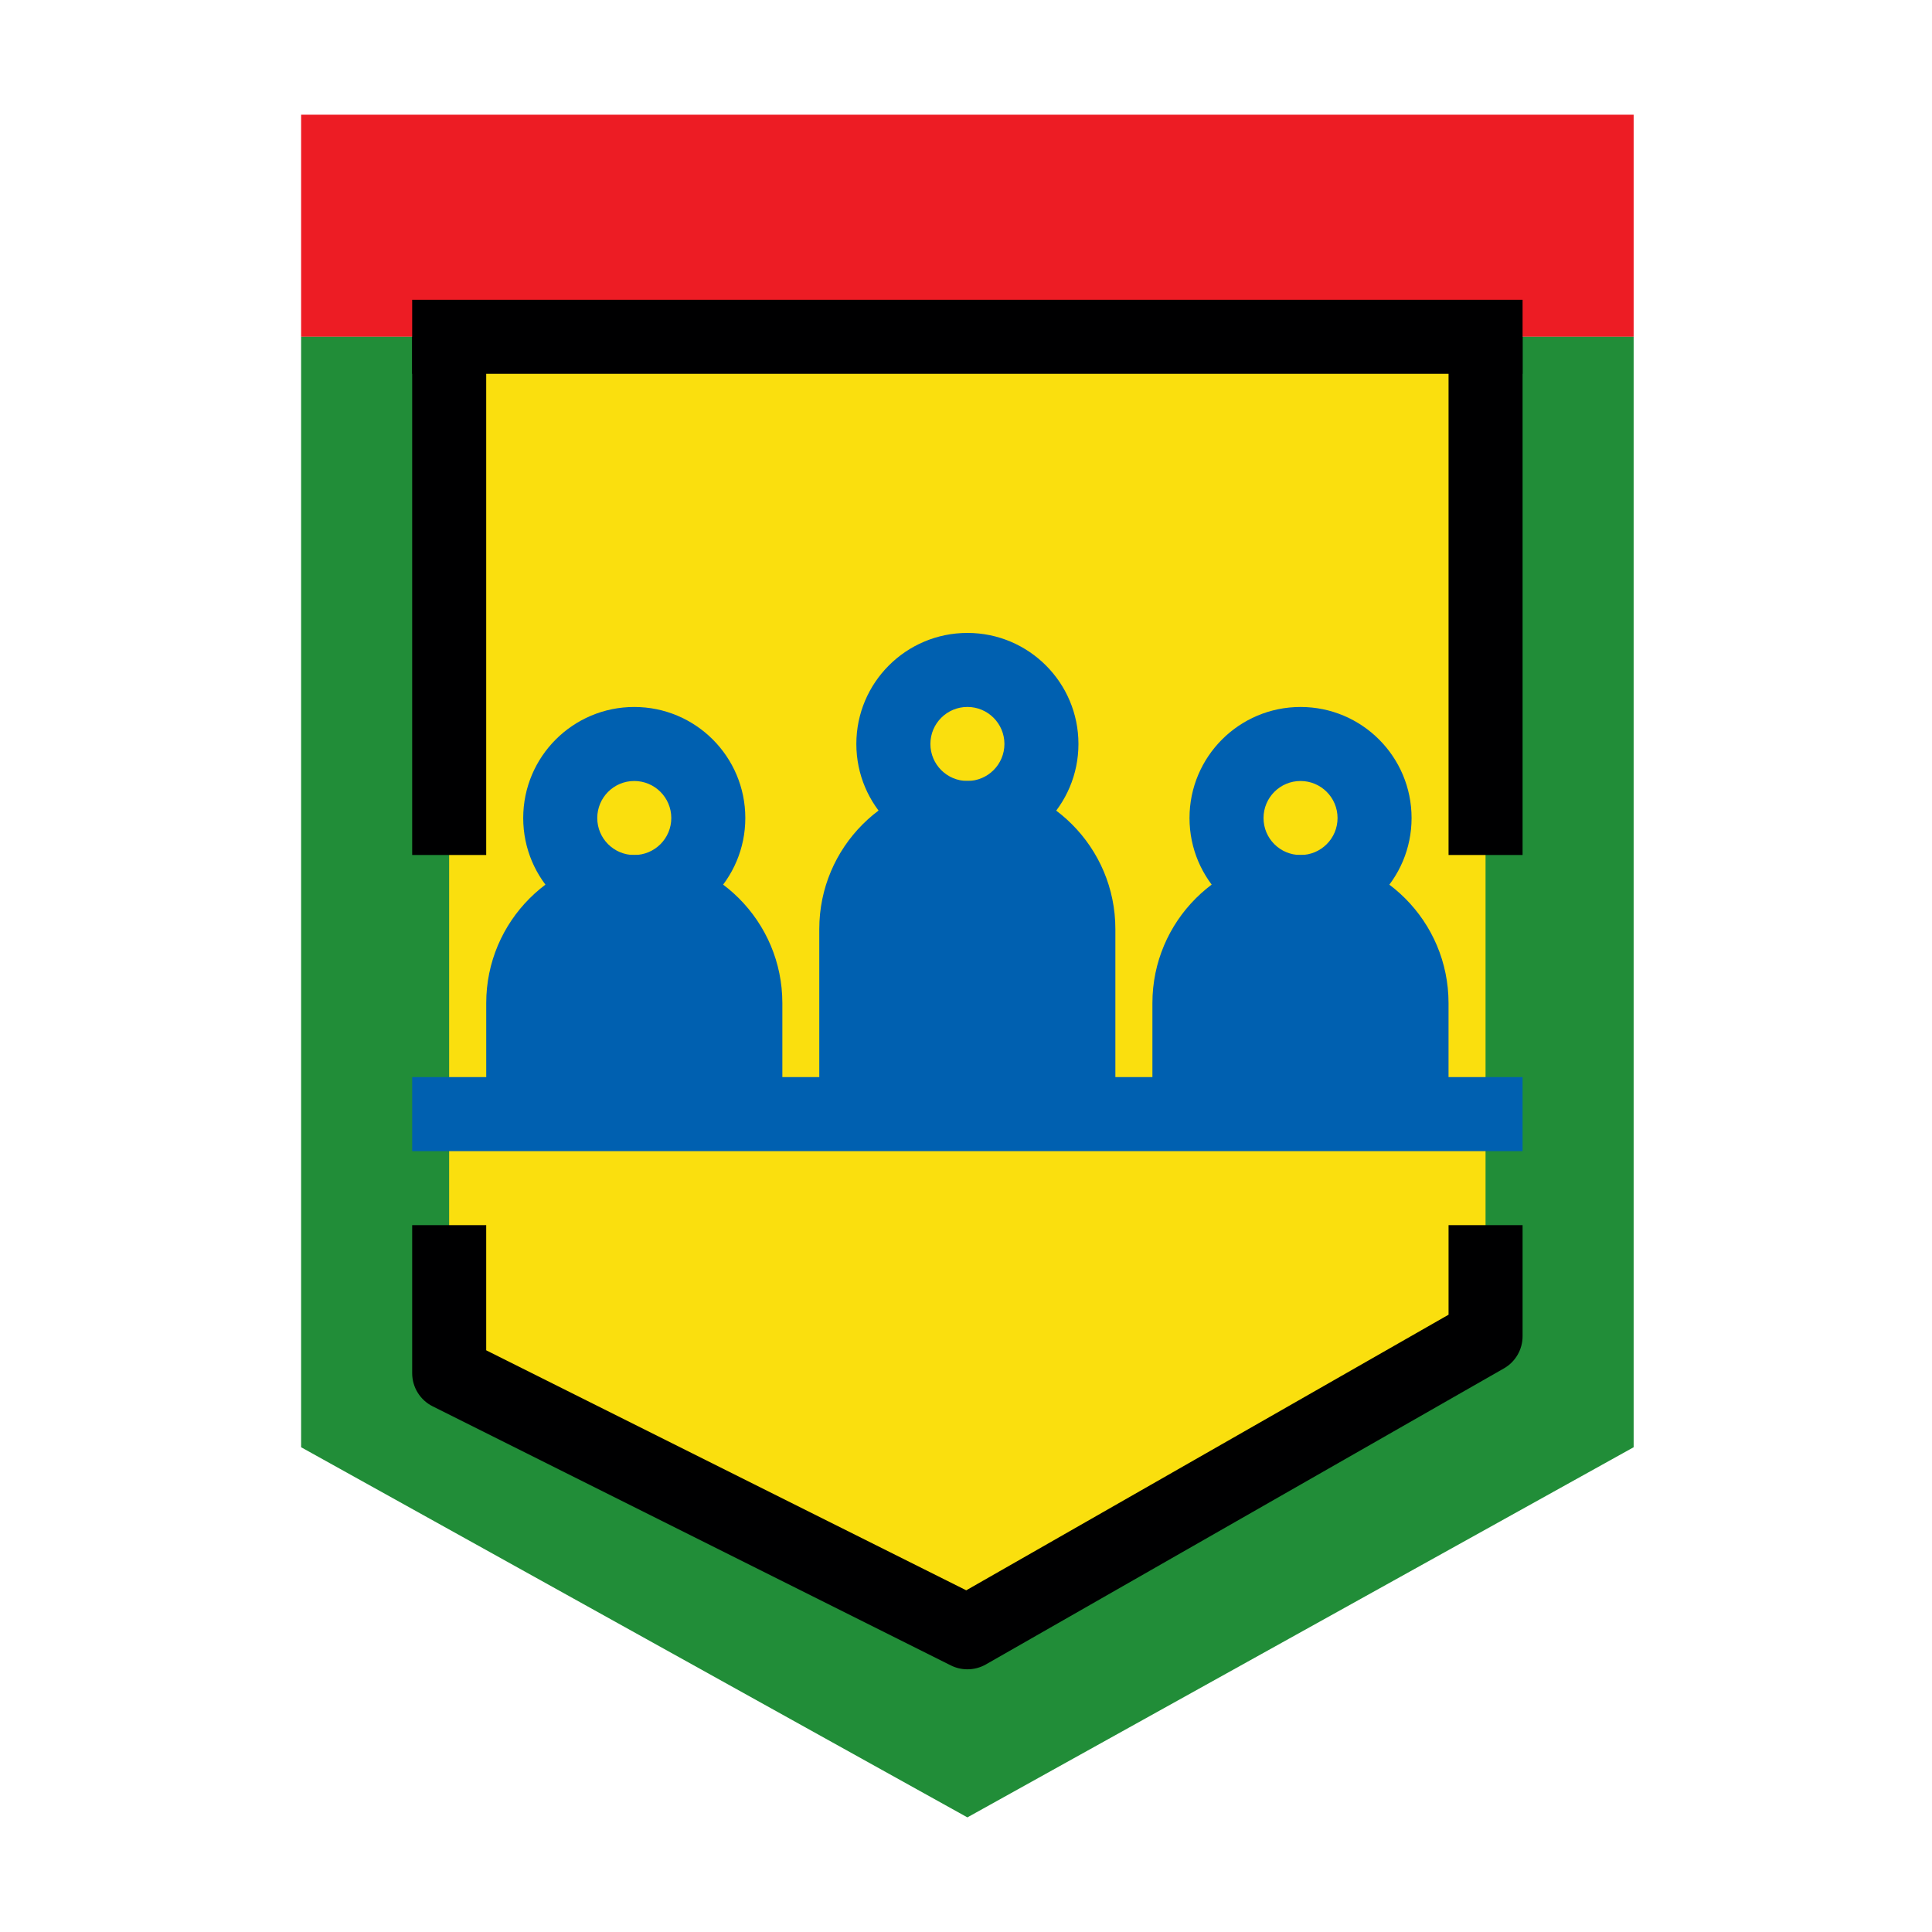
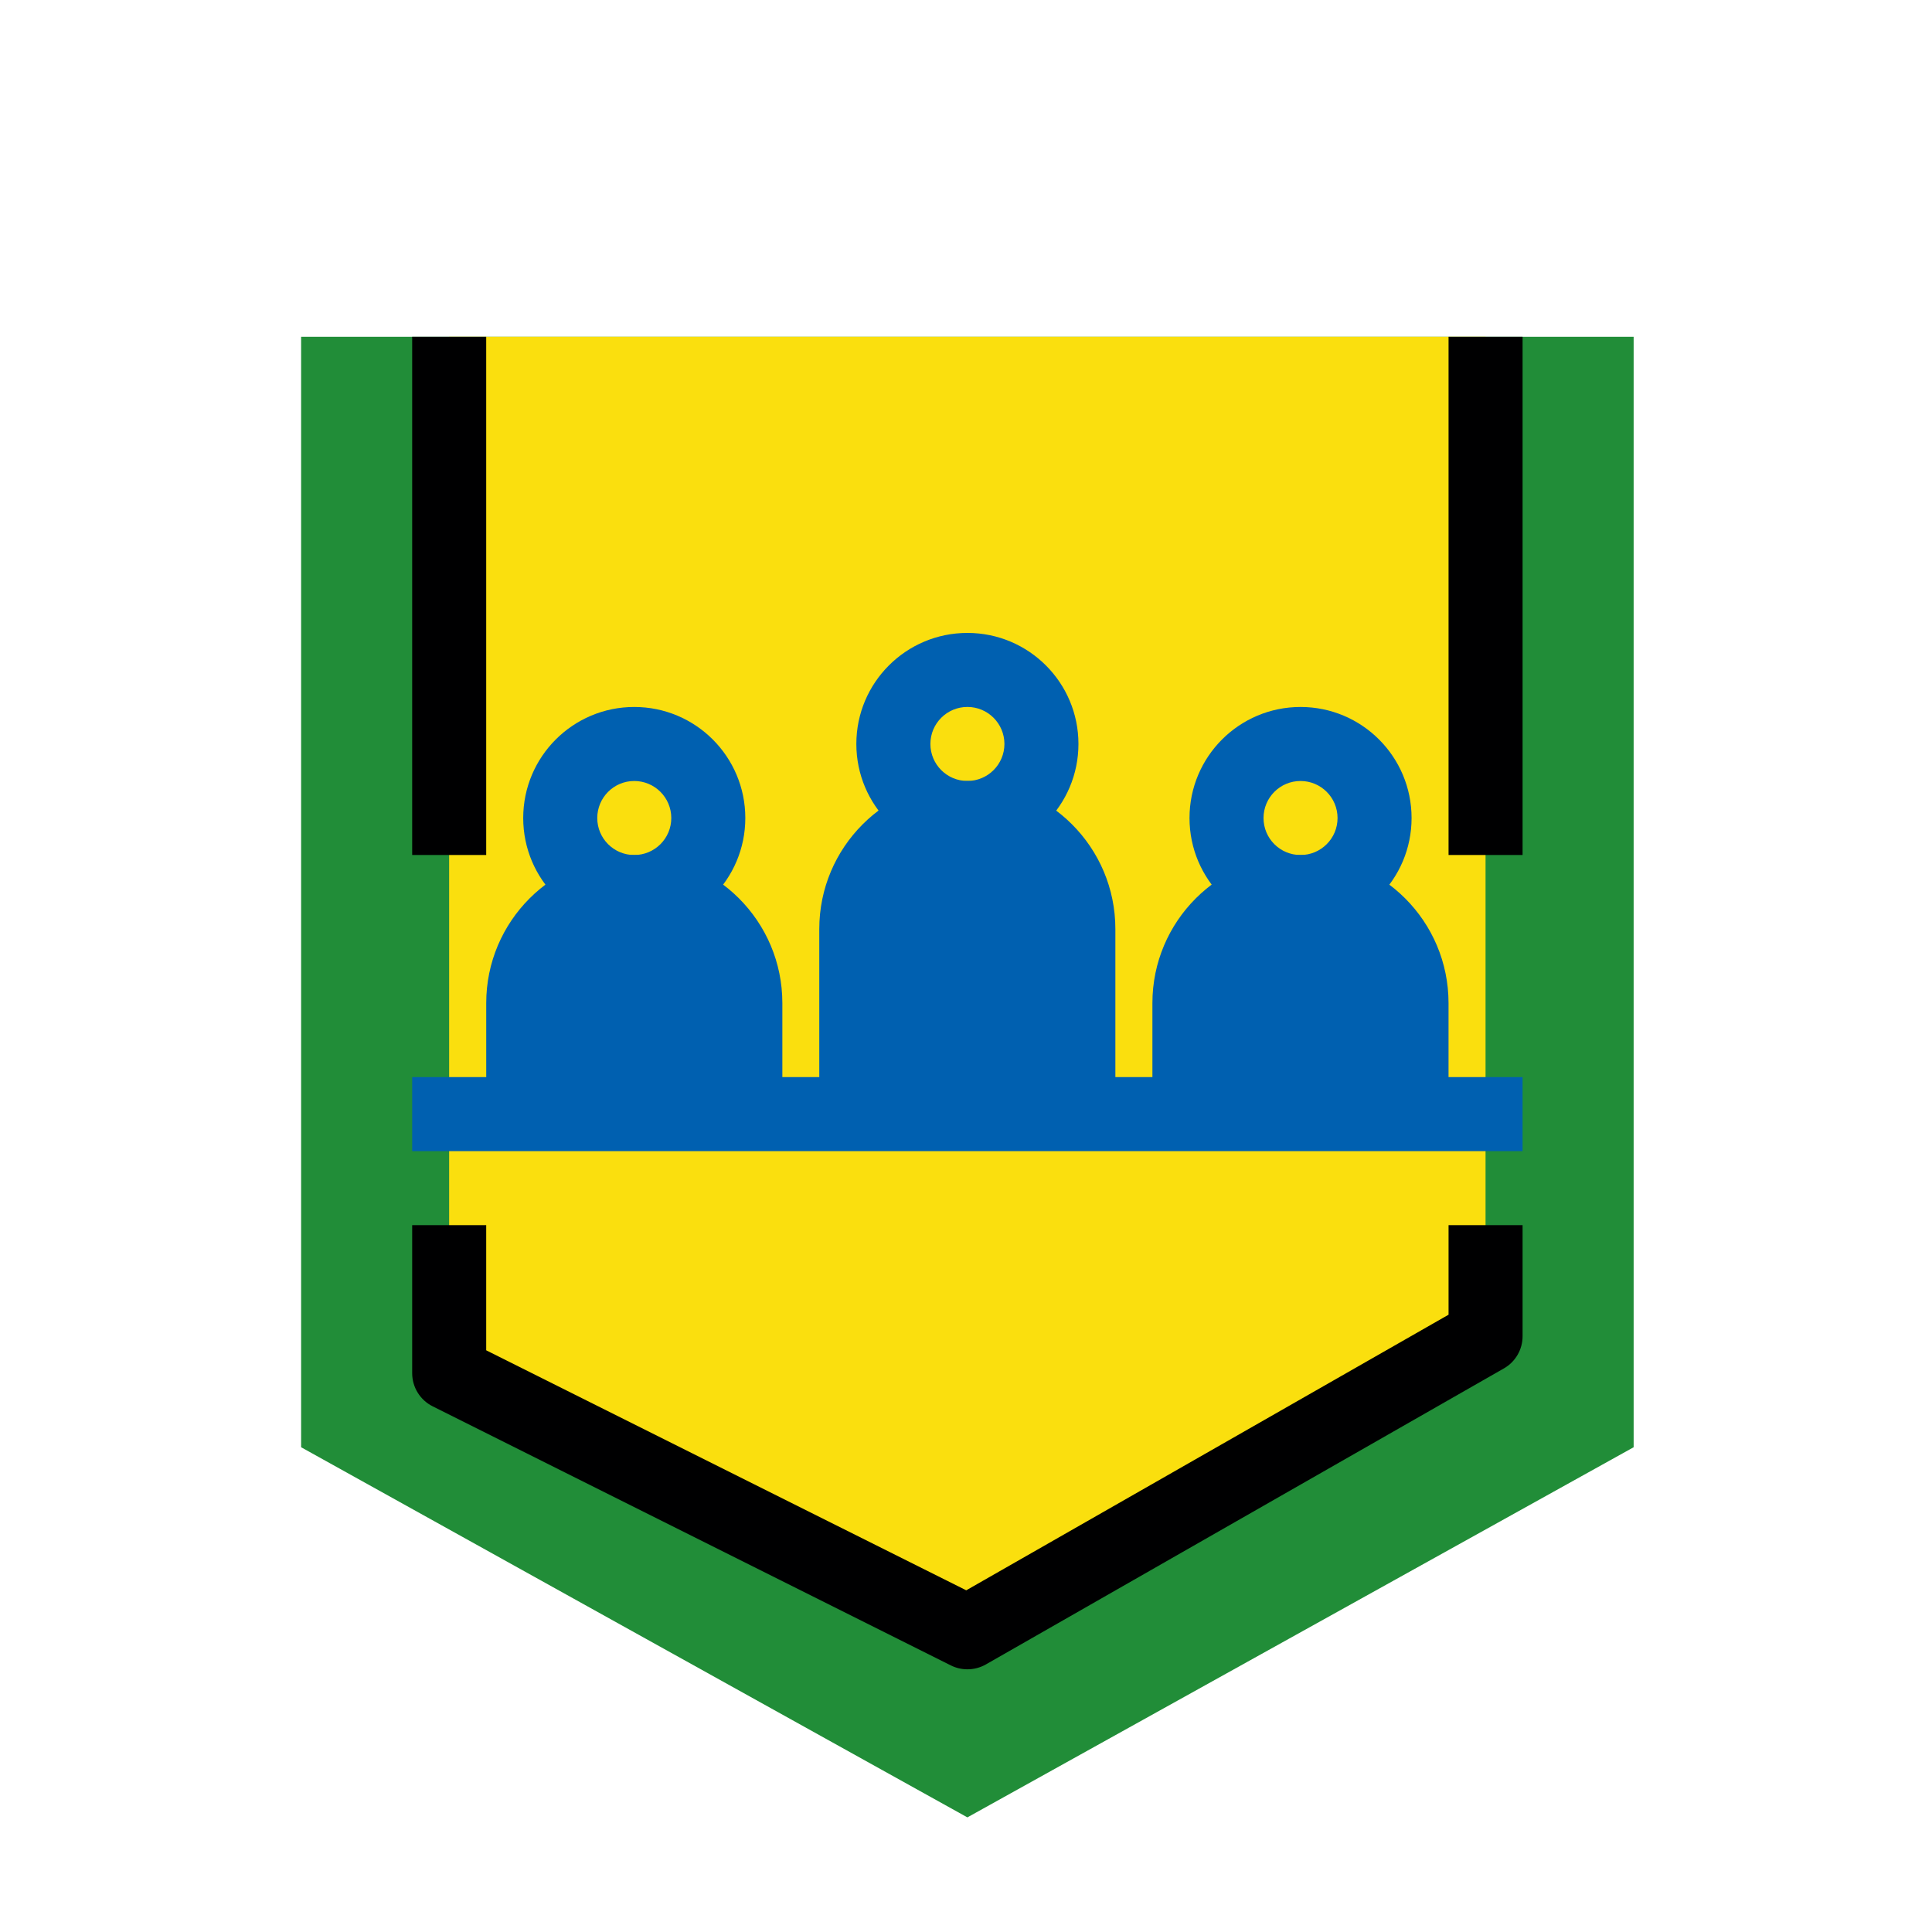
<svg xmlns="http://www.w3.org/2000/svg" width="70" height="70" viewBox="0 0 70 70" fill="none">
-   <path d="M10.91 4.156H59.19V12.203H10.91V4.156Z" fill="#ED1C24" />
  <path d="M10.91 12.203V52.436L35.05 65.847L59.19 52.436V12.203H10.91Z" fill="#218D38" />
  <path d="M53.824 12.203V49.754L35.049 60.483L16.273 51.095V12.203H53.824Z" fill="#FADF0E" />
  <path d="M51.144 36.344V40.367H43.098V36.344C43.098 34.122 44.899 32.32 47.121 32.32C49.343 32.32 51.144 34.122 51.144 36.344Z" fill="#FADF0E" />
  <path d="M49.802 29.638C49.802 31.119 48.601 32.32 47.12 32.32C45.638 32.32 44.438 31.119 44.438 29.638C44.438 28.156 45.638 26.955 47.12 26.955C48.601 26.955 49.802 28.156 49.802 29.638Z" fill="#FADF0E" />
  <path d="M25.661 29.638C25.661 31.119 24.461 32.32 22.979 32.32C21.498 32.32 20.297 31.119 20.297 29.638C20.297 28.156 21.498 26.955 22.979 26.955C24.461 26.955 25.661 28.156 25.661 29.638Z" fill="#FADF0E" />
  <path d="M27.004 36.344V40.367H18.957V36.344C18.957 34.122 20.759 32.32 22.98 32.32C25.203 32.32 27.004 34.122 27.004 36.344Z" fill="#FADF0E" />
  <path d="M39.07 33.662V40.367H31.023V33.662C31.023 31.44 32.825 29.639 35.047 29.639C37.269 29.639 39.07 31.44 39.07 33.662Z" fill="#FADF0E" />
  <path d="M37.732 26.956C37.732 28.437 36.531 29.638 35.049 29.638C33.568 29.638 32.367 28.437 32.367 26.956C32.367 25.474 33.568 24.273 35.049 24.273C36.531 24.273 37.732 25.474 37.732 26.956Z" fill="#FADF0E" />
-   <path d="M14.934 10.861H55.166V13.544H14.934V10.861Z" fill="#000001" />
  <path d="M22.98 33.662C20.759 33.662 18.957 31.86 18.957 29.639C18.957 27.416 20.759 25.615 22.98 25.615C25.203 25.615 27.004 27.416 27.004 29.639C27.004 31.86 25.203 33.662 22.98 33.662ZM22.98 28.297C22.24 28.297 21.64 28.898 21.64 29.639C21.64 30.379 22.24 30.979 22.98 30.979C23.721 30.979 24.322 30.379 24.322 29.639C24.322 28.898 23.721 28.297 22.98 28.297Z" fill="#0060B0" />
  <path d="M28.346 40.366H25.664V36.343C25.664 34.862 28.388 36.343 26.906 36.343C25.425 36.343 26.412 37.787 26.412 39.269L20.299 40.366H17.617V36.343C17.617 33.381 20.019 30.979 22.981 30.979C25.944 30.979 28.346 33.381 28.346 36.343V40.366Z" fill="#0060B0" />
  <path d="M35.051 30.978C32.829 30.978 31.027 29.177 31.027 26.955C31.027 24.733 32.829 22.932 35.051 22.932C37.273 22.932 39.074 24.733 39.074 26.955C39.074 29.177 37.273 30.978 35.051 30.978ZM35.051 25.614C34.31 25.614 33.71 26.214 33.71 26.955C33.71 27.695 34.31 28.296 35.051 28.296C35.791 28.296 36.392 27.695 36.392 26.955C36.392 26.214 35.791 25.614 35.051 25.614Z" fill="#0060B0" />
  <path d="M40.412 40.367H37.73V33.661C37.73 32.18 40.179 34.05 38.697 34.05C37.216 34.05 38.289 38.885 38.289 40.367L32.366 40.367H29.684V33.661C29.684 30.698 32.085 28.297 35.048 28.297C38.011 28.297 40.412 30.698 40.412 33.661V40.367Z" fill="#0060B0" />
  <path d="M47.121 33.662C44.899 33.662 43.098 31.86 43.098 29.639C43.098 27.416 44.899 25.615 47.121 25.615C49.343 25.615 51.144 27.416 51.144 29.639C51.144 31.86 49.343 33.662 47.121 33.662ZM47.121 28.297C46.38 28.297 45.78 28.898 45.78 29.639C45.78 30.379 46.38 30.979 47.121 30.979C47.861 30.979 48.462 30.379 48.462 29.639C48.462 28.898 47.861 28.297 47.121 28.297Z" fill="#0060B0" />
  <path d="M52.483 40.366H49.8V36.343C49.8 34.862 52.212 35.478 50.73 35.478C49.249 35.478 50.73 38.347 50.73 39.829L44.436 40.366H41.754V36.343C41.754 33.381 44.156 30.979 47.118 30.979C50.081 30.979 52.483 33.381 52.483 36.343V40.366Z" fill="#0060B0" />
  <path d="M14.934 39.025H55.166V41.708H14.934V39.025Z" fill="#0060B0" />
  <path d="M14.934 12.203H17.616V30.978H14.934V12.203Z" fill="#000001" />
  <path d="M52.484 12.203H55.166V30.978H52.484V12.203Z" fill="#000001" />
  <path d="M35.05 60.482C34.842 60.482 34.637 60.434 34.451 60.341L15.675 50.953C15.221 50.726 14.934 50.261 14.934 49.753V44.389H17.616V48.924L35.009 57.62L52.484 47.634V44.389H55.166V48.412C55.167 48.892 54.912 49.336 54.496 49.576L35.721 60.305C35.517 60.421 35.285 60.483 35.05 60.482Z" fill="#000001" />
</svg>